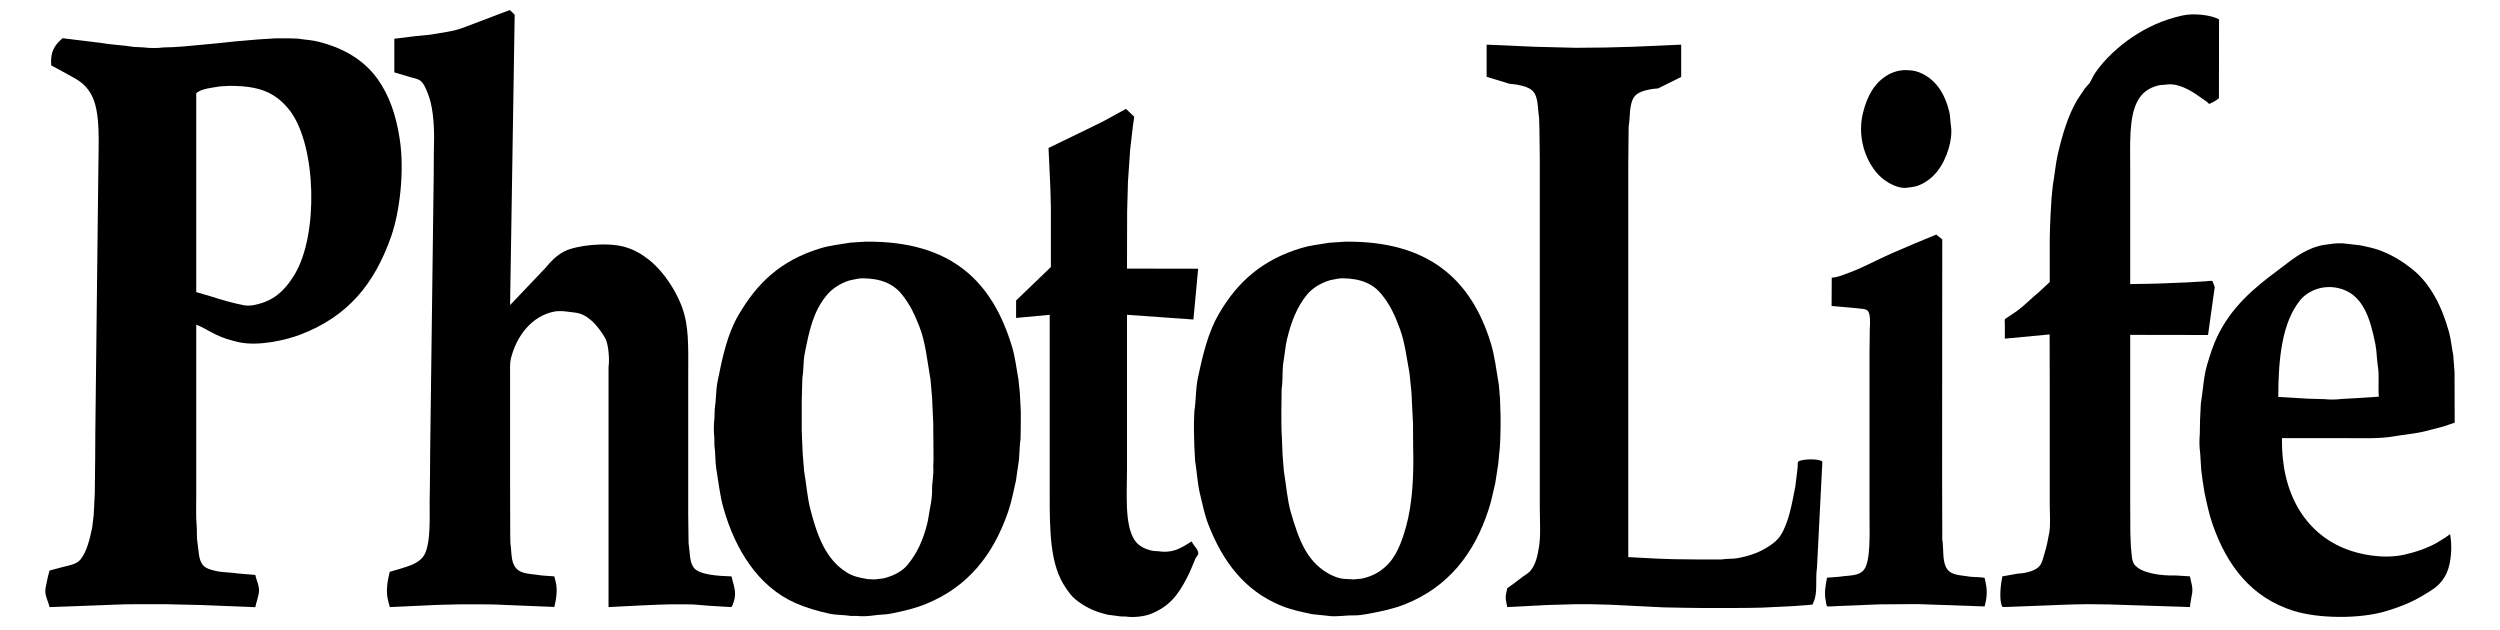
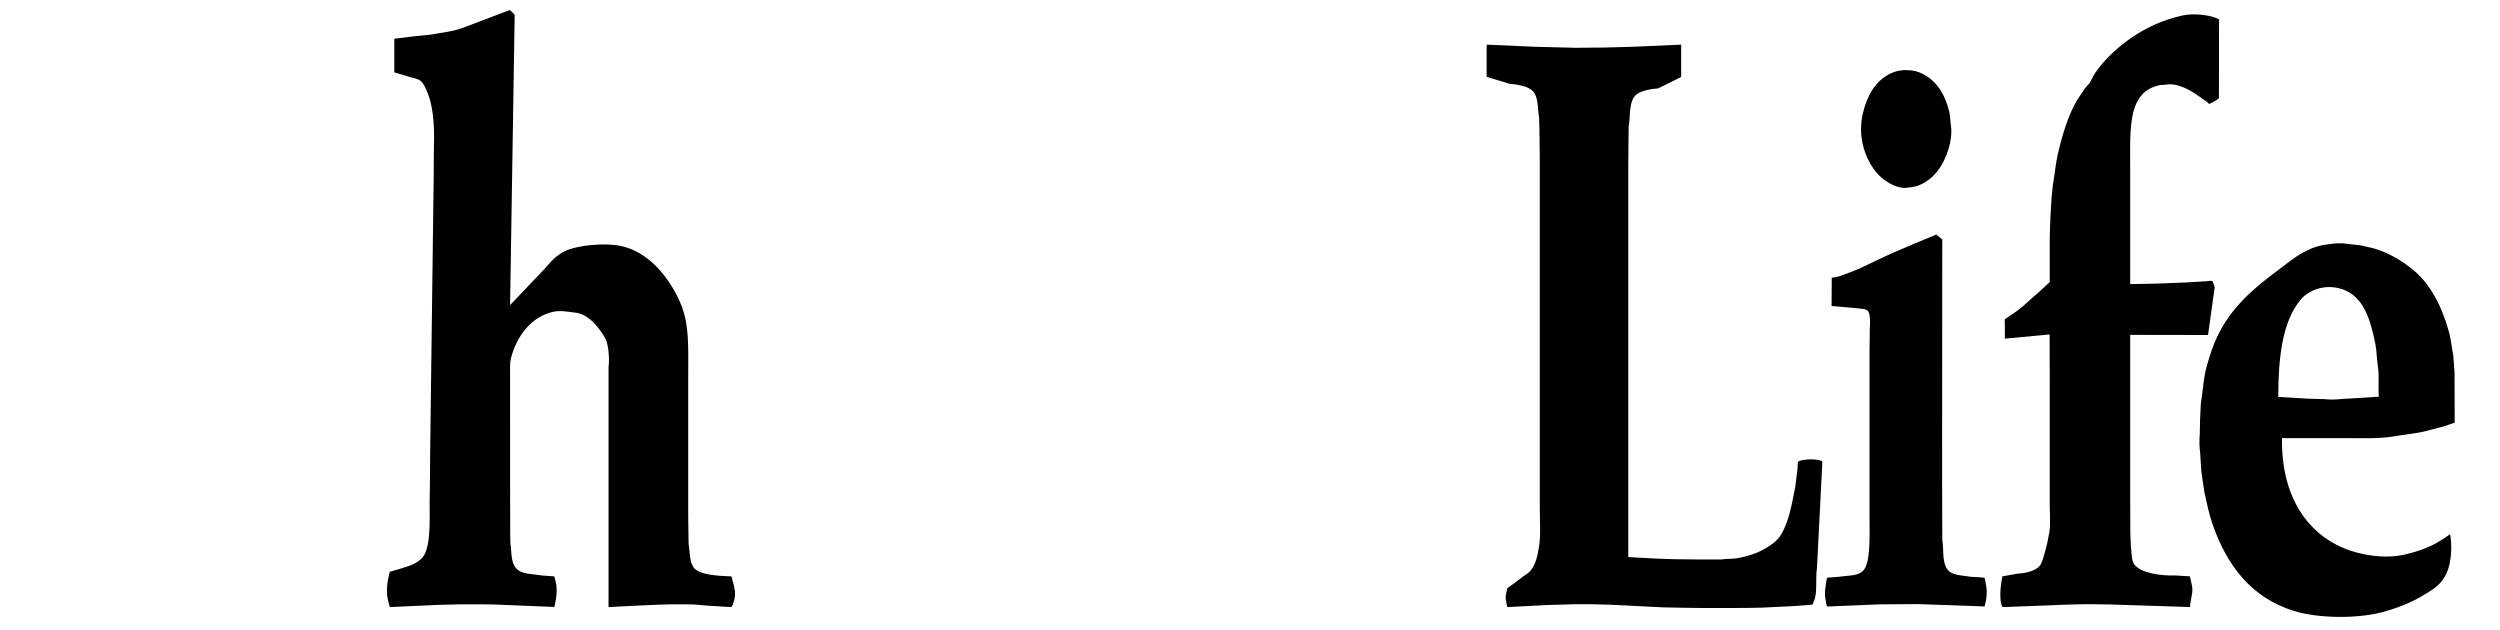
<svg xmlns="http://www.w3.org/2000/svg" version="1.1" id="PhotoLifeLogo" x="0px" y="0px" viewBox="0 0 249.771 62.922" enable-background="new 0 0 249.771 62.922" xml:space="preserve">
  <g>
    <path fill="none" d="M141.172,42.335c-0.053-1.049-0.104-2.1-0.156-3.148c-0.066-0.639-0.133-1.275-0.197-1.914   c-0.287-1.551-0.465-3.057-0.945-4.381c-0.51-1.404-0.994-2.43-1.836-3.475c-0.84-1.047-2.082-1.615-3.986-1.613   c-0.104,0.008-0.209,0.018-0.314,0.027c-0.275,0.051-0.551,0.104-0.826,0.156c-0.943,0.285-1.795,0.785-2.348,1.469   c-0.973,1.209-1.555,2.646-1.979,4.432c-0.172,0.723-0.225,1.492-0.355,2.256c-0.148,0.879-0.041,1.814-0.184,2.729   c-0.004,0.35-0.008,0.699-0.012,1.049c-0.006,0.424-0.01,0.848-0.016,1.271c0,0.871-0.004,1.75,0.055,2.57   c0.021,0.564,0.043,1.127,0.066,1.693c0.041,0.531,0.086,1.064,0.129,1.598c0.246,1.449,0.332,2.887,0.709,4.172   c0.762,2.6,1.529,4.775,3.646,6.02c0.486,0.285,1.201,0.611,1.914,0.602c0.234,0.014,0.471,0.027,0.707,0.041   c0.271-0.027,0.543-0.053,0.813-0.08c0.98-0.211,1.691-0.602,2.322-1.154c1.088-0.951,1.652-2.439,2.098-4.039   c0.635-2.268,0.787-5.105,0.709-7.973C141.18,43.873,141.176,43.103,141.172,42.335z" />
    <path fill="none" d="M27.265,9.497c-1.134-0.693-2.503-0.921-4.367-0.918c-0.302,0.018-0.603,0.035-0.905,0.053   C21.2,8.76,20.044,8.864,19.606,9.326v19.855c0.503,0.148,1.006,0.297,1.508,0.445c1.057,0.332,2.101,0.645,3.24,0.867   c0.664,0.129,1.392-0.084,1.862-0.238c1.525-0.5,2.464-1.582,3.226-2.844c2.377-3.941,2.17-12.726-0.407-16.261   C28.563,10.502,27.959,9.922,27.265,9.497z" />
    <path fill="none" d="M93.253,43.869c-0.004-0.303-0.009-0.604-0.013-0.904V42.32c-0.039-0.859-0.079-1.721-0.118-2.582   c-0.053-0.604-0.105-1.207-0.157-1.811c-0.33-1.885-0.491-3.707-1.102-5.271c-0.508-1.301-0.964-2.25-1.757-3.24   c-0.838-1.043-2.087-1.617-3.987-1.611c-0.135,0.012-0.271,0.025-0.406,0.039c-0.276,0.057-0.551,0.113-0.827,0.17   c-0.963,0.297-1.802,0.854-2.36,1.561c-1.267,1.604-1.653,3.324-2.125,5.73c-0.158,0.807-0.098,1.623-0.236,2.439   c-0.008,0.264-0.017,0.525-0.026,0.787c-0.013,0.498-0.026,0.996-0.039,1.494v3.043c0.03,0.727,0.061,1.453,0.091,2.178   c0.049,0.604,0.097,1.205,0.145,1.809c0.235,1.357,0.311,2.605,0.629,3.844c0.69,2.682,1.558,5.006,3.633,6.293   c0.612,0.381,1.232,0.529,2.124,0.67c0.228,0.008,0.455,0.018,0.682,0.027c0.335-0.057,0.667-0.057,0.971-0.133   c0.905-0.229,1.795-0.695,2.321-1.35c0.931-1.158,1.496-2.361,1.928-4.039c0.135-0.527,0.171-1.002,0.288-1.574   c0.117-0.568,0.226-1.287,0.21-1.836c-0.021-0.713,0.188-1.553,0.118-2.32c0.009-0.246,0.017-0.49,0.026-0.736   C93.263,45.224,93.257,44.546,93.253,43.869z" />
    <path fill="none" d="M232.287,39.88c0.414,0.064,1.273,0.037,1.678-0.023c0.42-0.023,0.84-0.045,1.26-0.068   c0.814-0.051,1.627-0.102,2.439-0.156c-0.088-0.963,0.063-2.059-0.092-3.016c-0.121-0.75-0.107-1.504-0.25-2.217   c-0.514-2.57-1.223-5.07-3.736-5.625c-1.656-0.367-3.107,0.373-3.803,1.246c-1.758,2.199-2.162,5.697-2.164,9.637   c0.969,0.057,1.939,0.115,2.91,0.172C231.115,39.847,231.701,39.865,232.287,39.88z" />
-     <path class="PhotoLifeLogoFillMe" d="M101.751,37.914c-0.208-1.125-0.325-2.219-0.63-3.238c-1.955-6.545-6.059-10.632-14.661-10.53   c-0.49,0.03-0.979,0.061-1.469,0.091c-1.079,0.182-2.095,0.286-3.042,0.577c-3.953,1.215-6.282,3.426-8.183,6.688   c-1.085,1.863-1.582,4.133-2.072,6.596c-0.179,0.898-0.138,1.855-0.289,2.807c-0.008,0.303-0.017,0.604-0.026,0.906   c-0.07,0.443-0.083,1.43-0.013,1.887c0.004,0.281,0.009,0.561,0.013,0.84c0.12,0.762,0.063,1.564,0.184,2.283   c0.233,1.393,0.36,2.672,0.708,3.908c1.181,4.195,3.488,7.883,7.199,9.52c1.041,0.459,2.134,0.787,3.397,1.063   c0.671,0.145,1.394,0.107,2.124,0.223h0.63c0.456,0.072,1.262,0.016,1.705-0.053c0.577-0.09,1.112-0.063,1.652-0.17   c1.298-0.26,2.487-0.539,3.567-0.984c4.138-1.703,6.671-4.838,8.17-9.18c0.34-0.984,0.537-2.041,0.787-3.121   c0.074-0.516,0.148-1.031,0.222-1.547c0.16-0.832,0.098-1.695,0.236-2.57c0.005-0.246,0.009-0.49,0.014-0.734   c0.004-0.406,0.008-0.814,0.013-1.221v-0.838c-0.031-0.607-0.061-1.215-0.092-1.824L101.751,37.914z M93.123,48.957   c0.016,0.549-0.093,1.268-0.21,1.836c-0.117,0.572-0.153,1.047-0.288,1.574c-0.432,1.678-0.997,2.881-1.928,4.039   c-0.526,0.654-1.416,1.121-2.321,1.35c-0.304,0.076-0.636,0.076-0.971,0.133c-0.227-0.01-0.454-0.02-0.682-0.027   c-0.892-0.141-1.512-0.289-2.124-0.67c-2.075-1.287-2.943-3.611-3.633-6.293c-0.318-1.238-0.394-2.486-0.629-3.844   c-0.048-0.604-0.096-1.205-0.145-1.809c-0.03-0.725-0.061-1.451-0.091-2.178v-3.043c0.013-0.498,0.026-0.996,0.039-1.494   c0.009-0.262,0.018-0.523,0.026-0.787c0.138-0.816,0.078-1.633,0.236-2.439c0.472-2.406,0.858-4.127,2.125-5.73   c0.558-0.707,1.397-1.264,2.36-1.561c0.276-0.057,0.551-0.113,0.827-0.17c0.135-0.014,0.271-0.027,0.406-0.039   c1.9-0.006,3.149,0.568,3.987,1.611c0.793,0.99,1.249,1.939,1.757,3.24c0.611,1.564,0.772,3.387,1.102,5.271   c0.052,0.604,0.104,1.207,0.157,1.811c0.039,0.861,0.079,1.723,0.118,2.582v0.645c0.004,0.301,0.009,0.602,0.013,0.904   c0.004,0.678,0.009,1.355,0.013,2.031c-0.009,0.246-0.017,0.49-0.026,0.736C93.311,47.404,93.102,48.244,93.123,48.957z" />
    <path class="PhotoLifeLogoFillMe" d="M188.264,17.981c0.424,0.31,1.445,0.908,2.27,0.774c0.414-0.068,0.768-0.079,1.102-0.21   c1.615-0.635,2.553-2.026,3.068-3.764c0.176-0.591,0.328-1.477,0.209-2.242c-0.08-0.513-0.057-0.955-0.17-1.403   c-0.457-1.832-1.383-3.279-3.029-3.921c-0.434-0.169-0.938-0.219-1.547-0.21c-0.156,0.022-0.314,0.043-0.473,0.066   c-0.387,0.091-0.766,0.225-1.074,0.406c-1.338,0.785-2.072,2.094-2.494,3.803C185.43,14.112,186.719,16.852,188.264,17.981z" />
-     <path class="PhotoLifeLogoFillMe" d="M39.946,13.956c-0.362-2.431-1.057-4.437-2.23-6.072c-1.344-1.874-3.349-3.077-5.927-3.724   c-0.646-0.162-1.336-0.187-2.046-0.302c-0.275-0.009-0.55-0.017-0.826-0.026h-1.416c-0.56,0.035-1.119,0.07-1.679,0.105   c-0.765,0.065-1.53,0.131-2.295,0.197c-0.62,0.065-1.241,0.131-1.862,0.196c-1.123,0.105-2.247,0.21-3.37,0.315   c-0.341,0.022-0.682,0.044-1.023,0.066c-0.306,0.008-0.612,0.017-0.918,0.026c-0.527,0.084-1.467,0.081-1.993,0   c-0.341-0.018-0.682-0.035-1.023-0.053c-1.112-0.182-2.245-0.209-3.318-0.406C8.766,4.125,7.511,3.972,6.256,3.819   c-0.781,0.666-1.249,1.31-1.14,2.714c0.397,0.214,0.795,0.429,1.193,0.643c1.212,0.706,2.044,0.953,2.767,2.19   c1.034,1.77,0.747,5.042,0.747,7.79c-0.065,5.664-0.131,11.33-0.196,16.996c-0.035,3.076-0.07,6.154-0.105,9.23   c-0.005,0.807-0.009,1.609-0.013,2.412c-0.014,1.156-0.026,2.311-0.04,3.463c-0.035,0.723-0.07,1.443-0.105,2.164   c-0.052,0.434-0.105,0.865-0.157,1.299c-0.234,1.135-0.531,2.365-1.141,3.148c-0.431,0.551-1.192,0.607-1.967,0.826   c-0.385,0.104-0.769,0.209-1.154,0.314c-0.052,0.195-0.105,0.393-0.157,0.59c-0.079,0.381-0.158,0.76-0.236,1.141   c-0.132,0.758,0.29,1.342,0.393,1.914c2.483-0.092,4.966-0.184,7.449-0.275c0.419-0.004,0.839-0.008,1.259-0.012h2.924   c1.123,0.025,2.247,0.051,3.37,0.078c1.854,0.074,3.707,0.148,5.561,0.221c0.089-0.465,0.266-0.906,0.354-1.439   c0.103-0.629-0.265-1.287-0.354-1.785c-0.577-0.047-1.155-0.096-1.731-0.145c-0.777-0.125-1.575-0.09-2.256-0.262   c-0.497-0.125-0.985-0.246-1.259-0.59c-0.438-0.547-0.397-1.389-0.538-2.256c-0.088-0.541-0.029-1.133-0.078-1.705   c-0.08-0.926-0.04-1.934-0.04-2.91V32.433c0.72,0.283,1.316,0.686,1.994,1.01c0.692,0.332,1.439,0.563,2.281,0.748   c1.961,0.428,4.741-0.223,6.164-0.775c4.687-1.813,7.345-4.98,9.035-9.794C39.929,21.204,40.422,17.156,39.946,13.956z    M29.442,27.412c-0.762,1.262-1.701,2.344-3.226,2.844c-0.47,0.154-1.198,0.367-1.862,0.238c-1.139-0.223-2.183-0.535-3.24-0.867   c-0.502-0.148-1.005-0.297-1.508-0.445V9.326c0.438-0.462,1.594-0.566,2.387-0.694c0.302-0.018,0.603-0.035,0.905-0.053   c1.864-0.003,3.233,0.225,4.367,0.918c0.694,0.425,1.298,1.005,1.77,1.653C31.612,14.686,31.819,23.47,29.442,27.412z" />
    <path class="PhotoLifeLogoFillMe" d="M69.308,56.707c-0.435-0.582-0.367-1.518-0.511-2.412c-0.004-0.244-0.009-0.49-0.013-0.734   c-0.009-0.734-0.018-1.469-0.026-2.203v-13.73c0-2.133,0.087-4.371-0.354-6.098c-0.539-2.109-2.083-4.408-3.567-5.574   c-0.714-0.56-1.455-1.019-2.466-1.298c-1.738-0.48-4.775-0.173-6.019,0.472c-0.732,0.379-1.326,0.983-1.823,1.6   c-1.189,1.25-2.378,2.501-3.567,3.751c0.153-9.669,0.306-19.34,0.459-29.008C51.258,1.314,51.097,1.157,50.936,1   c-1.543,0.585-3.086,1.171-4.629,1.757c-0.993,0.386-2.135,0.497-3.318,0.708C42.5,3.513,42.009,3.561,41.52,3.609   c-0.708,0.088-1.416,0.175-2.124,0.262v3.358c0.524,0.157,1.049,0.315,1.574,0.472c0.355,0.11,0.775,0.161,1.035,0.367   c0.341,0.27,0.531,0.76,0.709,1.193c0.508,1.241,0.655,2.843,0.655,4.59c-0.008,0.472-0.017,0.944-0.026,1.416   c-0.004,0.778-0.009,1.557-0.013,2.335c-0.118,9.187-0.236,18.376-0.354,27.565c-0.004,0.664-0.009,1.328-0.013,1.992   c-0.005,0.42-0.009,0.84-0.013,1.26c-0.009,0.572-0.018,1.145-0.026,1.717c0,1.701,0.092,3.887-0.433,5.102   c-0.429,0.992-1.538,1.289-2.636,1.627c-0.306,0.088-0.612,0.176-0.918,0.262c-0.23,0.924-0.426,1.986-0.131,3.004   c0.043,0.166,0.087,0.332,0.131,0.498v0.025c1.617-0.074,3.235-0.148,4.852-0.223c0.726-0.018,1.451-0.035,2.177-0.053h2.098   c0.42,0.004,0.839,0.008,1.259,0.014c2.019,0.082,4.039,0.164,6.059,0.248c0.18-0.742,0.347-1.701,0.131-2.518   c-0.044-0.178-0.088-0.359-0.131-0.537c-0.429-0.031-0.857-0.061-1.285-0.092c-1.298-0.217-2.378-0.068-2.82-1.207   c-0.232-0.596-0.173-1.346-0.288-2.072c-0.005-0.287-0.009-0.578-0.014-0.865c-0.004-1.717-0.009-3.436-0.013-5.152V37.39   c0-0.545-0.031-1.117,0.079-1.561c0.548-2.219,2.054-4.268,4.367-4.707c0.36-0.07,0.916-0.041,1.259,0.012   c0.469,0.074,0.868,0.074,1.259,0.197c1.131,0.359,2.009,1.535,2.557,2.492c0.279,0.486,0.444,2.016,0.315,2.846v23.984   c1.018-0.053,2.037-0.105,3.055-0.156c0.717-0.031,1.434-0.063,2.151-0.092c0.349-0.01,0.699-0.02,1.049-0.027h1.469   c0.244,0.004,0.489,0.008,0.734,0.014l1.626,0.131c0.726,0.043,1.452,0.088,2.177,0.131c0.125-0.109,0.175-0.324,0.236-0.498   c0.355-1.004-0.034-1.723-0.21-2.57C71.813,57.548,69.859,57.447,69.308,56.707z" />
-     <path class="PhotoLifeLogoFillMe" d="M119.036,54.097c-0.559,0.355-1.084,0.723-1.81,0.918c-0.351,0.096-0.896,0.145-1.325,0.078   c-0.301-0.047-0.558-0.016-0.826-0.078c-0.768-0.178-1.379-0.51-1.744-1.09c-0.986-1.561-0.735-4.561-0.734-7.08V31.451   c2.211,0.156,4.424,0.313,6.635,0.471c0.158-1.691,0.315-3.383,0.473-5.076c-2.37-0.004-4.739-0.008-7.108-0.012   c0.004-1.896,0.008-3.794,0.013-5.691c0.022-0.769,0.043-1.539,0.065-2.308c0.005-0.21,0.009-0.42,0.014-0.63   c0.052-0.76,0.104-1.521,0.157-2.282c0.022-0.323,0.044-0.646,0.065-0.97c0.092-0.786,0.184-1.573,0.276-2.36   c0.043-0.311,0.087-0.621,0.131-0.931c-0.276-0.263-0.551-0.525-0.826-0.787c-0.739,0.406-1.478,0.813-2.216,1.219   c-0.569,0.28-1.137,0.56-1.705,0.84c-1.272,0.616-2.545,1.233-3.816,1.849c0.061,1.315,0.122,2.631,0.183,3.947   c0.018,0.664,0.035,1.329,0.053,1.993v5.954c-1.159,1.115-2.317,2.23-3.475,3.345v1.742c1.118-0.104,2.238-0.209,3.356-0.313   v17.912c0,3.848,0.046,7.115,1.613,9.377c0.283,0.408,0.577,0.834,0.958,1.141c0.906,0.729,1.877,1.221,3.226,1.533   c0.437,0.057,0.874,0.115,1.311,0.172c0.175,0.004,0.35,0.008,0.525,0.012c0.785,0.125,1.874-0.031,2.426-0.248   c1.907-0.746,2.79-1.93,3.685-3.686c0.297-0.582,0.545-1.184,0.8-1.822c0.072-0.178,0.328-0.41,0.302-0.59   c-0.067-0.473-0.479-0.723-0.63-1.115C119.071,54.123,119.053,54.111,119.036,54.097z" />
    <path class="PhotoLifeLogoFillMe" d="M198.283,57.755c-0.082-0.105-1.189-0.096-1.402-0.131c-1.15-0.193-2.111-0.107-2.506-1.061   c-0.314-0.766-0.176-1.736-0.328-2.689v-0.84c-0.004-1.932-0.01-3.865-0.014-5.795c0.004-7.773,0.01-15.545,0.014-23.317   c-0.201-0.161-0.402-0.324-0.604-0.486c-0.768,0.319-1.539,0.64-2.307,0.958c-1.23,0.515-2.461,1.047-3.633,1.613   c-1.051,0.507-2.057,1.01-3.24,1.417c-0.361,0.125-0.822,0.309-1.258,0.316c-0.004,0.943-0.01,1.887-0.014,2.832l2.648,0.234   c0.383,0.063,0.816,0.029,0.998,0.289c0.234,0.338,0.211,1.197,0.17,1.771c-0.008,0.738-0.018,1.477-0.027,2.215v16.537   c0,1.604,0.127,4.428-0.551,5.297c-0.52,0.67-1.459,0.543-2.49,0.709c-0.402,0.031-0.805,0.061-1.207,0.092   c-0.127,0.727-0.299,1.449-0.131,2.27c0.041,0.203,0.045,0.414,0.131,0.578c0.08,0.066,0.859-0.016,1.035-0.016   c0.963-0.039,1.924-0.078,2.885-0.117c0.451-0.018,0.902-0.033,1.352-0.053c1.271-0.01,2.545-0.016,3.816-0.025   c2.221,0.078,4.441,0.156,6.662,0.234c0.193-0.725,0.295-1.449,0.117-2.281C198.361,58.123,198.322,57.941,198.283,57.755z" />
    <path class="PhotoLifeLogoFillMe" d="M217.377,57.494c-1.52,0.047-3.512-0.236-4.145-1.113c-0.303-0.424-0.246-1.137-0.34-1.773   c-0.02-0.453-0.035-0.908-0.053-1.361c-0.004-1.098-0.01-2.195-0.014-3.293V33.457c2.592,0.004,5.186,0.01,7.777,0.012   c0.086-0.627,0.174-1.258,0.262-1.887c0.137-0.967,0.271-1.934,0.408-2.898c-0.076-0.201-0.15-0.402-0.225-0.604   c-0.143-0.059-0.5,0.016-0.723,0.025c-0.574,0.035-1.152,0.07-1.73,0.105c-0.646,0.025-1.293,0.053-1.939,0.078   c-0.35,0.014-0.701,0.025-1.051,0.041c-0.313,0.008-0.629,0.016-0.943,0.025c-0.611,0.008-1.223,0.018-1.836,0.027v-11.66   c0-2.387-0.131-4.934,0.697-6.557c0.422-0.835,1.098-1.374,2.109-1.627c0.264-0.065,0.514-0.043,0.813-0.091   c0.32-0.051,0.727-0.015,0.996,0.052c1.057,0.263,1.832,0.816,2.598,1.364c0.223,0.159,0.496,0.316,0.67,0.525   c0.17-0.04,0.891-0.455,0.982-0.577c0.004-2.623,0.008-5.246,0.012-7.869c-0.777-0.45-2.52-0.645-3.656-0.393   c-1.98,0.438-3.533,1.18-4.973,2.137c-1.387,0.926-2.816,2.232-3.75,3.607c-0.211,0.311-0.334,0.646-0.537,0.983   c-0.17,0.197-0.342,0.394-0.512,0.591c-0.248,0.376-0.498,0.752-0.748,1.128c-0.9,1.525-1.449,3.363-1.914,5.324   c-0.24,1.014-0.318,2.084-0.512,3.16c-0.043,0.433-0.086,0.865-0.131,1.298c-0.035,0.573-0.07,1.145-0.105,1.718   c-0.016,0.442-0.035,0.883-0.051,1.325c-0.01,0.393-0.018,0.787-0.027,1.18v4.182c-0.357,0.332-0.717,0.666-1.074,0.998   c-0.773,0.621-1.451,1.355-2.27,1.941c-0.371,0.248-0.744,0.498-1.115,0.746c-0.068,0.08-0.025,0.391-0.025,0.525v1.443   c1.486-0.141,2.973-0.281,4.459-0.422h0.014c0.002,1.846,0.008,3.689,0.012,5.535v11.516c0,0.916,0.096,1.936-0.053,2.779   c-0.129,0.748-0.271,1.42-0.471,2.059c-0.145,0.457-0.215,0.893-0.473,1.219c-0.338,0.428-0.977,0.607-1.613,0.734   c-0.213,0.023-0.428,0.043-0.643,0.066c-0.494,0.088-0.986,0.174-1.482,0.264c-0.154,0.699-0.365,2.408,0,3.041   c0.047,0.051,0.971-0.014,1.168-0.014c1.148-0.043,2.301-0.088,3.449-0.131c0.428-0.018,0.855-0.035,1.283-0.053   c0.404-0.012,0.807-0.025,1.207-0.039c0.229-0.004,0.455-0.01,0.684-0.012c0.234-0.004,0.471-0.01,0.707-0.014   c0.705,0.01,1.408,0.016,2.111,0.025c2.709,0.086,5.422,0.174,8.131,0.262c0.037-0.438,0.15-0.912,0.223-1.391   c0.098-0.631-0.143-1.184-0.223-1.676C218.32,57.554,217.85,57.523,217.377,57.494z" />
    <path class="PhotoLifeLogoFillMe" d="M244.352,53.677l-0.932,0.576c-0.961,0.521-2.02,0.9-3.238,1.168c-2.094,0.463-4.535-0.021-6.059-0.67   c-3.85-1.631-6.221-5.465-6.137-10.975h6.701c1.498,0,3.105,0.059,4.418-0.17c1.115-0.197,2.219-0.277,3.254-0.537   c0.584-0.154,1.17-0.307,1.756-0.459c0.377-0.127,0.752-0.254,1.129-0.381c-0.004-1.504-0.01-3.008-0.014-4.512v-0.523L245.1,35.49   c-0.16-0.807-0.227-1.604-0.434-2.348c-0.711-2.568-1.865-4.83-3.697-6.281c-0.912-0.724-1.887-1.333-3.068-1.798   c-0.635-0.249-1.334-0.398-2.061-0.55c-0.449-0.053-0.898-0.105-1.35-0.157c-0.52-0.085-1.211-0.054-1.691,0.027   c-0.418,0.069-0.771,0.091-1.141,0.195c-1.732,0.492-2.814,1.496-4.078,2.426c-2.453,1.809-4.664,3.717-6.047,6.598   c-0.42,0.877-0.723,1.828-1.021,2.832c-0.361,1.207-0.404,2.529-0.631,3.906c-0.025,0.547-0.051,1.096-0.078,1.641   c-0.01,0.461-0.018,0.918-0.025,1.377c-0.055,0.557-0.049,1.363,0.039,1.916c0.035,0.557,0.07,1.117,0.104,1.676   c0.049,0.369,0.098,0.736,0.145,1.104c0.061,0.389,0.123,0.777,0.184,1.166c0.246,1.137,0.465,2.191,0.814,3.188   c1.441,4.115,3.859,7.287,8.078,8.617c2.52,0.793,6.627,0.816,9.232,0.039c1.293-0.389,2.475-0.85,3.527-1.471   c1.141-0.674,2.018-1.135,2.57-2.412c0.408-0.949,0.553-2.498,0.314-3.816C244.641,53.468,244.496,53.574,244.352,53.677z    M229.783,30.021c0.695-0.873,2.146-1.613,3.803-1.246c2.514,0.555,3.223,3.055,3.736,5.625c0.143,0.713,0.129,1.467,0.25,2.217   c0.154,0.957,0.004,2.053,0.092,3.016c-0.813,0.055-1.625,0.105-2.439,0.156c-0.42,0.023-0.84,0.045-1.26,0.068   c-0.404,0.061-1.264,0.088-1.678,0.023c-0.586-0.016-1.172-0.033-1.758-0.051c-0.971-0.057-1.941-0.115-2.91-0.172   C227.621,35.718,228.025,32.22,229.783,30.021z" />
-     <path class="PhotoLifeLogoFillMe" d="M149.748,38.453c-0.256-1.486-0.41-2.893-0.813-4.197c-1.943-6.313-6.205-10.208-14.529-10.11   c-0.533,0.034-1.068,0.07-1.602,0.105c-0.977,0.168-1.912,0.263-2.779,0.524c-3.891,1.169-6.373,3.367-8.236,6.557   c-1.082,1.852-1.614,4.061-2.123,6.504c-0.217,1.039-0.164,2.148-0.342,3.266c-0.013,0.377-0.026,0.752-0.039,1.129v0.785   c0.013,0.535,0.026,1.068,0.039,1.6c0.026,0.479,0.052,0.953,0.079,1.43c0.188,1.135,0.233,2.264,0.484,3.293   c0.267,1.084,0.464,2.104,0.84,3.068c1.438,3.689,3.589,6.57,7.2,8.078c0.971,0.406,2.025,0.639,3.186,0.879   c0.504,0.053,1.006,0.105,1.51,0.156c0.869,0.141,1.801-0.059,2.621-0.039c0.459,0.012,1.029-0.074,1.469-0.158   c1.352-0.254,2.521-0.502,3.633-0.943c4.273-1.697,6.922-4.973,8.379-9.48c0.275-0.85,0.459-1.75,0.67-2.662   c0.064-0.43,0.131-0.857,0.197-1.285c0.139-0.695,0.154-1.449,0.248-2.164c0.02-0.307,0.035-0.611,0.053-0.918   c0.01-0.441,0.018-0.883,0.027-1.324v-0.945l-0.053-1.73C149.828,39.396,149.787,38.925,149.748,38.453z M140.477,52.615   c-0.445,1.6-1.01,3.088-2.098,4.039c-0.631,0.553-1.342,0.943-2.322,1.154c-0.27,0.027-0.541,0.053-0.813,0.08   c-0.236-0.014-0.473-0.027-0.707-0.041c-0.713,0.01-1.428-0.316-1.914-0.602c-2.117-1.244-2.885-3.42-3.646-6.02   c-0.377-1.285-0.463-2.723-0.709-4.172c-0.043-0.533-0.088-1.066-0.129-1.598c-0.023-0.566-0.045-1.129-0.066-1.693   c-0.059-0.82-0.055-1.699-0.055-2.57c0.006-0.424,0.01-0.848,0.016-1.271c0.004-0.35,0.008-0.699,0.012-1.049   c0.143-0.914,0.035-1.85,0.184-2.729c0.131-0.764,0.184-1.533,0.355-2.256c0.424-1.785,1.006-3.223,1.979-4.432   c0.553-0.684,1.404-1.184,2.348-1.469c0.275-0.053,0.551-0.105,0.826-0.156c0.105-0.01,0.211-0.02,0.314-0.027   c1.904-0.002,3.146,0.566,3.986,1.613c0.842,1.045,1.326,2.07,1.836,3.475c0.48,1.324,0.658,2.83,0.945,4.381   c0.064,0.639,0.131,1.275,0.197,1.914c0.053,1.049,0.104,2.1,0.156,3.148c0.004,0.768,0.008,1.537,0.014,2.307   C141.264,47.509,141.111,50.347,140.477,52.615z" />
    <path class="PhotoLifeLogoFillMe" d="M179.676,46.099c-0.113,0.084-0.051,0.465-0.08,0.629c-0.074,0.615-0.148,1.232-0.223,1.848   c-0.355,1.803-0.639,3.553-1.455,4.879c-0.279,0.451-0.664,0.768-1.104,1.063c-0.932,0.629-1.84,0.971-3.133,1.232   c-0.547,0.109-1.139,0.051-1.719,0.145h-2.203c-0.838-0.01-1.678-0.018-2.518-0.027l-1.6-0.053   c-0.988-0.051-1.975-0.104-2.963-0.156V16.474c0.008-0.927,0.016-1.854,0.025-2.781c0.006-0.344,0.01-0.69,0.014-1.035   c0.162-1.011,0.047-2.158,0.498-2.898c0.338-0.555,1.072-0.722,1.822-0.866c0.211-0.022,0.42-0.044,0.631-0.065   c0.764-0.381,1.529-0.761,2.295-1.142V4.46c-1.588,0.07-3.174,0.141-4.762,0.21c-0.961,0.027-1.924,0.053-2.885,0.079   c-0.971,0.009-1.941,0.018-2.912,0.026c-1.363-0.035-2.727-0.069-4.09-0.104c-1.596-0.069-3.191-0.14-4.787-0.21v3.213   c0.76,0.232,1.521,0.464,2.281,0.695c0.232,0.027,0.463,0.053,0.695,0.079c0.709,0.141,1.432,0.304,1.77,0.813   c0.426,0.639,0.357,1.658,0.498,2.583c0.01,0.302,0.02,0.604,0.027,0.905c0.014,0.993,0.025,1.985,0.039,2.977v35.002   c0,1.254,0.111,2.779-0.078,3.906c-0.166,1-0.334,1.746-0.84,2.375c-0.197,0.244-0.516,0.418-0.773,0.602   c-0.311,0.238-0.621,0.473-0.932,0.709c-0.209,0.148-0.418,0.297-0.629,0.447c-0.025,0.127-0.053,0.252-0.078,0.379   c-0.162,0.654-0.02,0.914,0.078,1.508c1.355-0.068,2.711-0.139,4.064-0.211c0.914-0.023,1.828-0.051,2.742-0.078h1.561   c0.328,0.01,0.654,0.018,0.982,0.027c0.338,0.008,0.674,0.018,1.01,0.027c1.748,0.086,3.498,0.174,5.246,0.262   c0.664,0.012,1.328,0.025,1.994,0.039c0.629,0.008,1.258,0.018,1.889,0.025h3.041c0.596-0.004,1.189-0.008,1.783-0.014   c0.385-0.008,0.771-0.018,1.154-0.025c1.006-0.049,2.012-0.096,3.016-0.145c0.482-0.035,0.963-0.07,1.443-0.104   c0.193-0.02,0.385-0.035,0.578-0.055c0.035-0.086,0.068-0.174,0.104-0.26c0.43-0.865,0.164-2.293,0.34-3.424   c0.182-3.533,0.359-7.064,0.539-10.596C181.738,45.794,180.076,45.851,179.676,46.099z" />
  </g>
</svg>